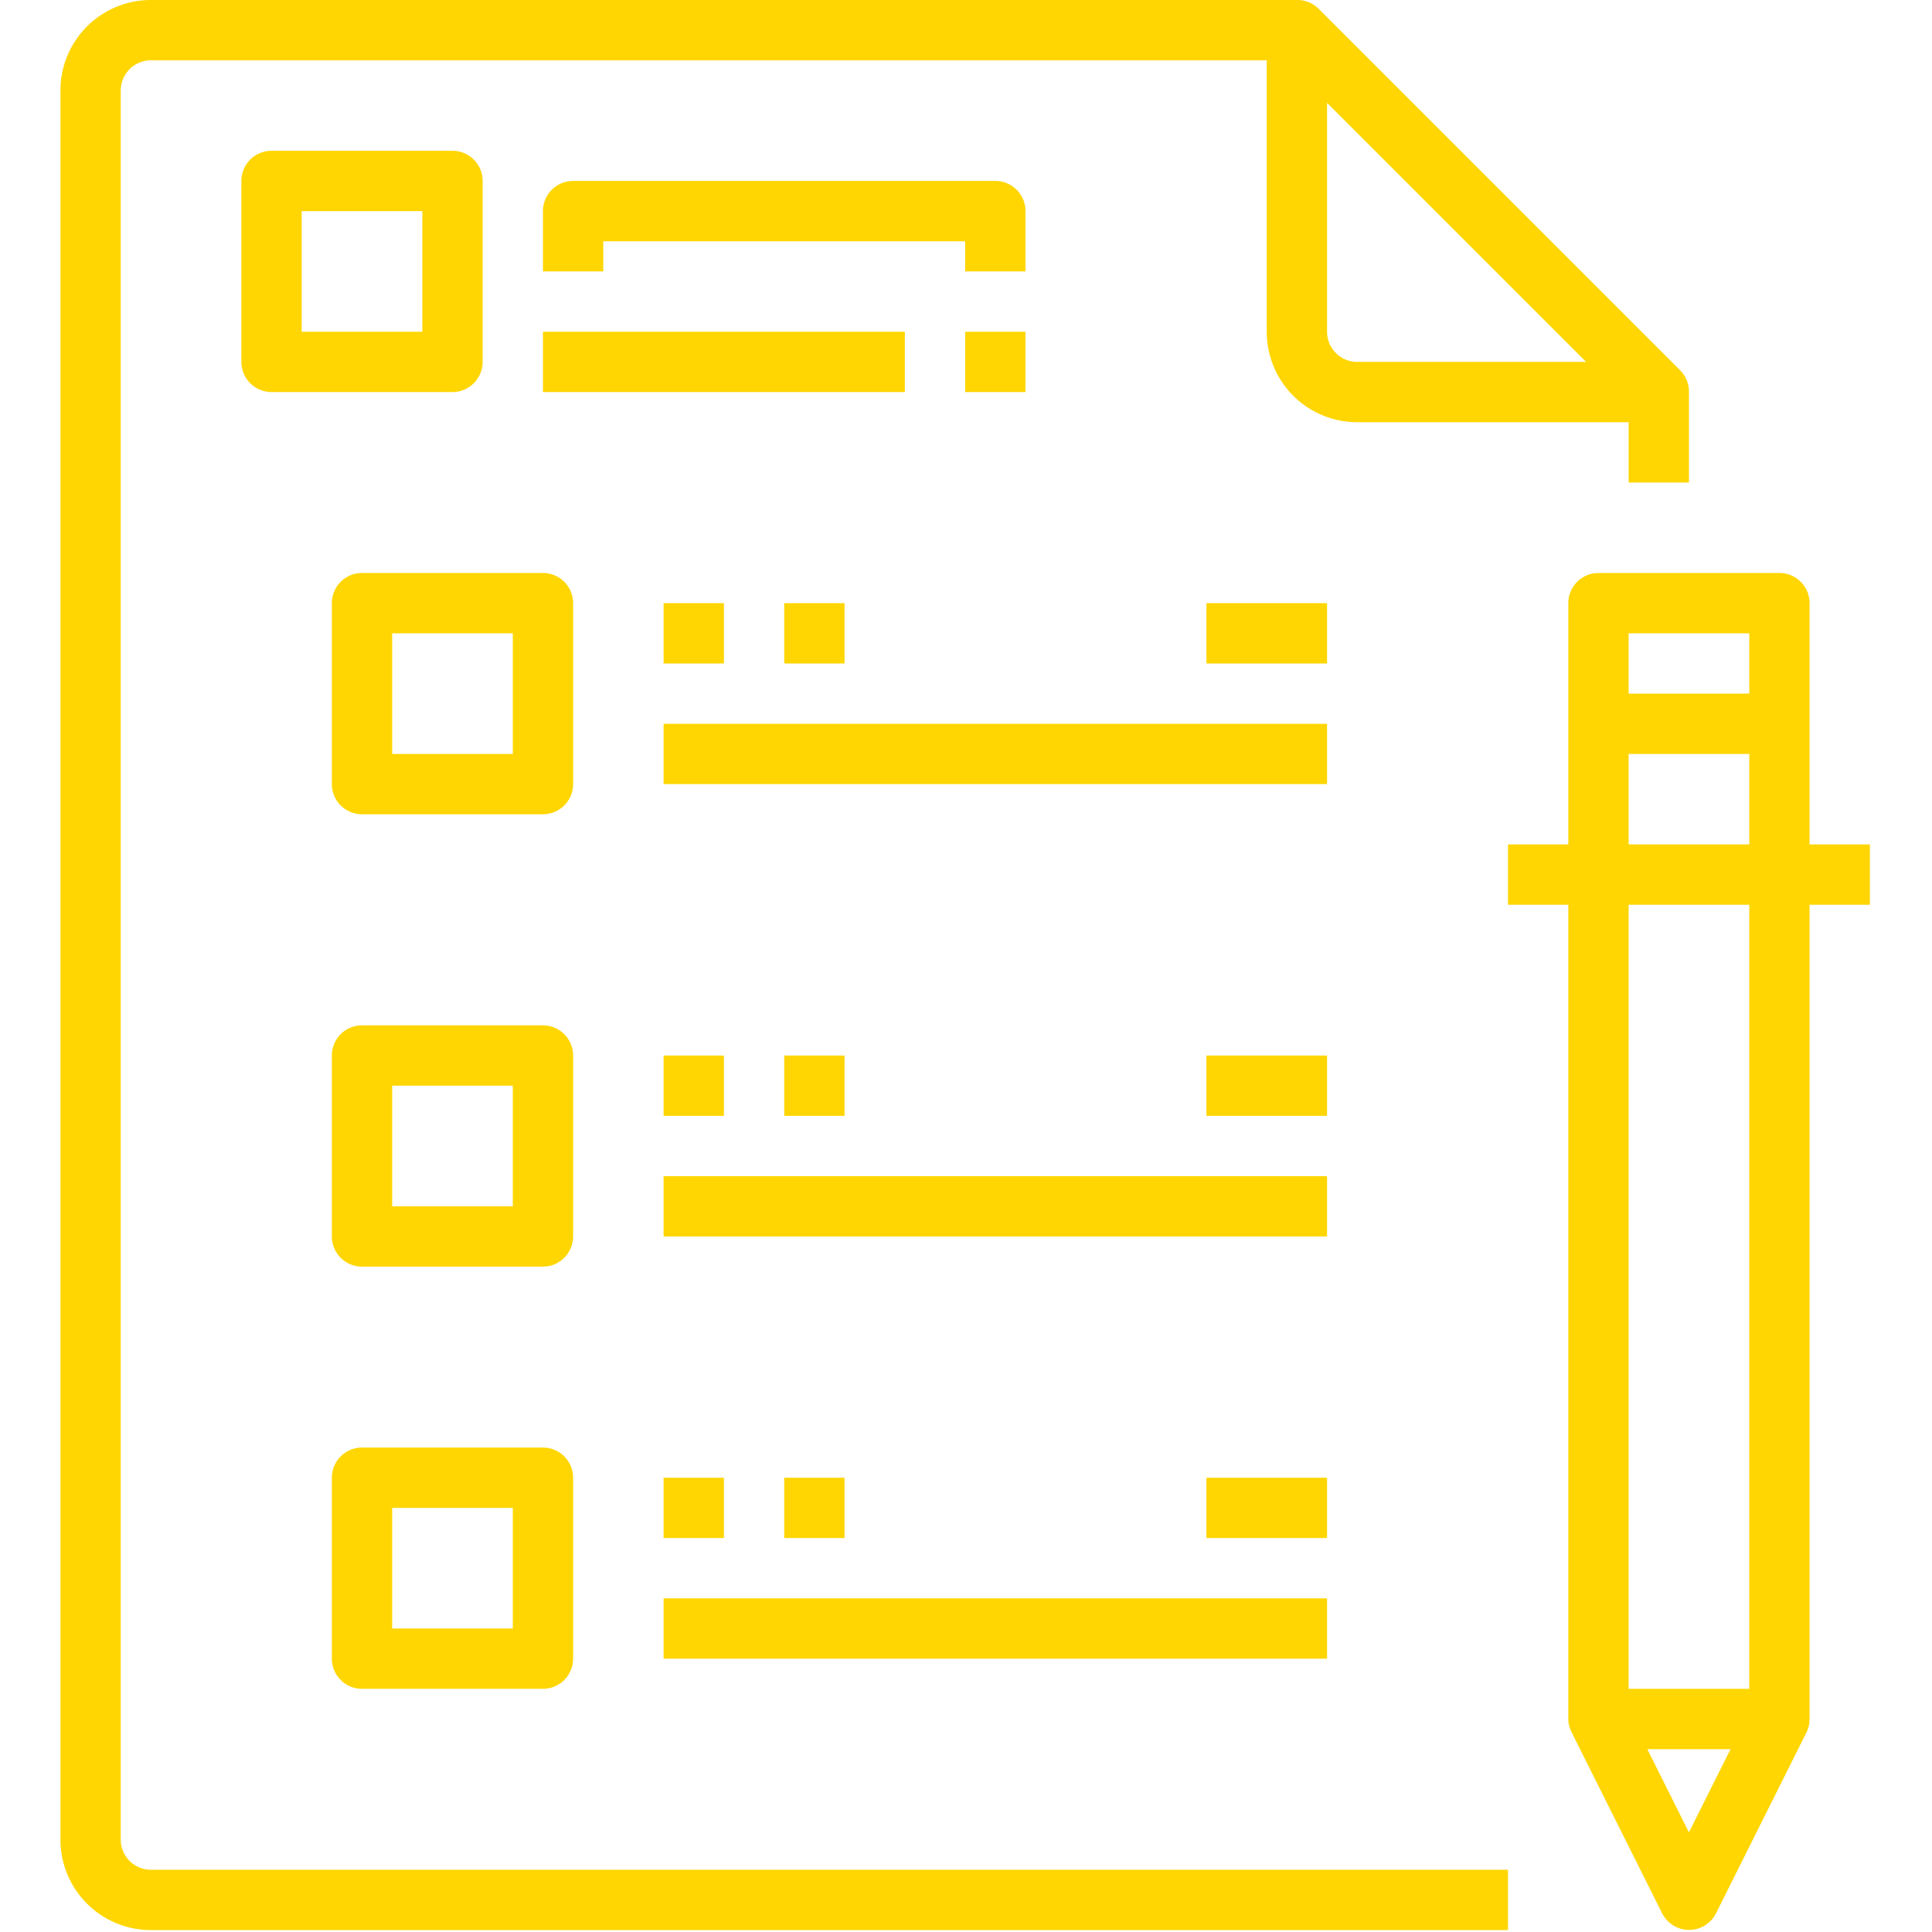
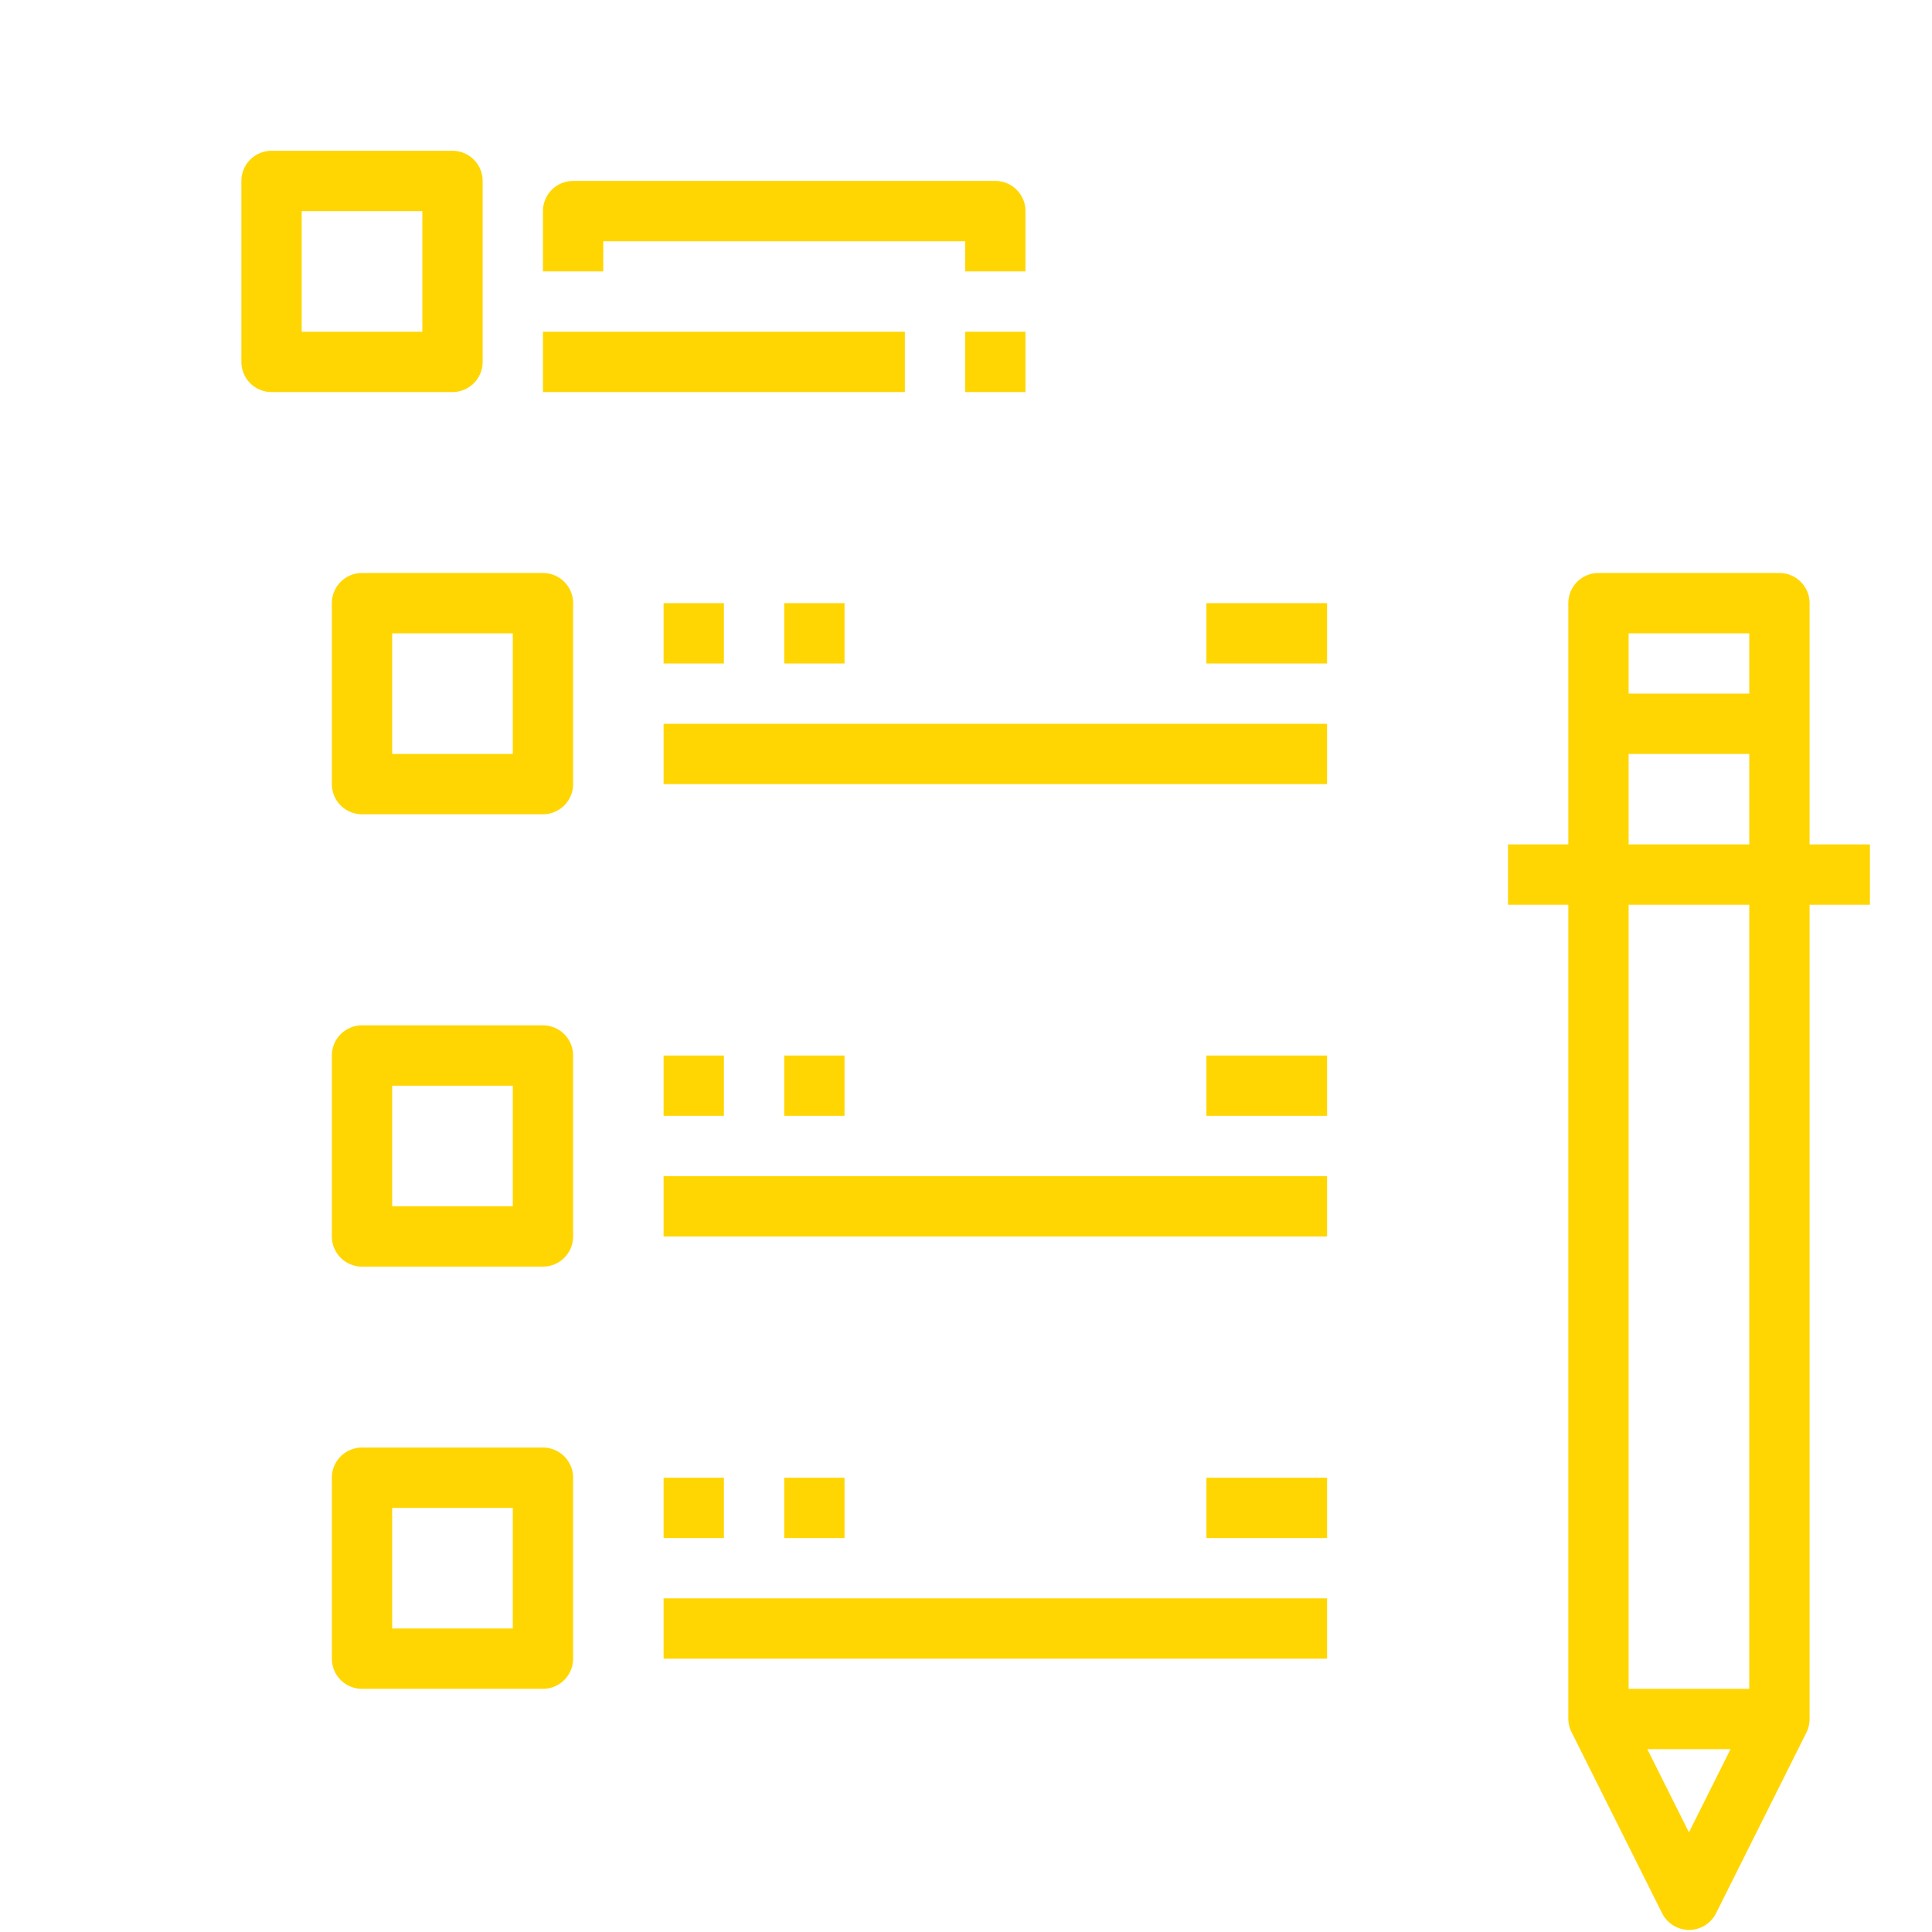
<svg xmlns="http://www.w3.org/2000/svg" width="1007" height="1007" fill="#FFD601" viewBox="-31.5 0 1007 1007">
-   <path d="M31.438 958.846V47.158A15.72 15.72 0 0 1 47.156 31.44H628.75v141.469a47.156 47.156 0 0 0 47.156 47.156h141.469v31.438h31.437v-47.156a15.715 15.715 0 0 0-4.401-11.161L655.786 4.56A15.719 15.719 0 0 0 644.469.002H47.156A47.156 47.156 0 0 0 0 47.158v911.688A47.155 47.155 0 0 0 47.156 1006H754.5v-31.436H47.156a15.72 15.72 0 0 1-15.719-15.718Zm628.75-905.243 135.024 135.024H675.906a15.719 15.719 0 0 1-15.718-15.719V53.603Z" />
  <path d="M220.062 188.627V94.314a15.72 15.72 0 0 0-15.718-15.719h-94.313a15.718 15.718 0 0 0-15.719 15.72v94.312a15.72 15.72 0 0 0 15.719 15.719h94.313a15.719 15.719 0 0 0 15.718-15.719Zm-31.437-15.719H125.75v-62.875h62.875v62.875Zm78.594 141.469a15.719 15.719 0 0 0-15.719-15.719h-94.312a15.719 15.719 0 0 0-15.719 15.719v94.312a15.719 15.719 0 0 0 15.719 15.719H251.5a15.719 15.719 0 0 0 15.719-15.719v-94.312Zm-31.438 78.594h-62.875v-62.875h62.875v62.875Zm31.438 157.187a15.719 15.719 0 0 0-15.719-15.719h-94.312a15.723 15.723 0 0 0-15.719 15.719v94.313a15.719 15.719 0 0 0 15.719 15.718H251.5a15.719 15.719 0 0 0 15.719-15.718v-94.313Zm-31.438 78.594h-62.875v-62.875h62.875v62.875Zm-78.593 251.5H251.5a15.719 15.719 0 0 0 15.719-15.719v-94.312a15.719 15.719 0 0 0-15.719-15.719h-94.312a15.719 15.719 0 0 0-15.719 15.719v94.312a15.719 15.719 0 0 0 15.719 15.719Zm15.718-94.313h62.875v62.875h-62.875v-62.875ZM503 110.033a15.717 15.717 0 0 0-15.719-15.719H267.219a15.719 15.719 0 0 0-15.719 15.719v31.438h31.438v-15.719h188.624v15.719H503v-31.438Zm-62.875 62.875H251.5v31.438h188.625v-31.438Zm62.875 0h-31.438v31.438H503v-31.438ZM345.812 314.377h-31.437v31.437h31.437v-31.437Zm62.876 0H377.25v31.437h31.438v-31.437Zm251.5 62.875H314.375v31.437h345.813v-31.437ZM345.812 550.158h-31.437v31.438h31.437v-31.438Zm62.876 0H377.25v31.438h31.438v-31.438Zm251.5 62.875H314.375v31.438h345.813v-31.438ZM345.812 770.221h-31.437v31.437h31.437v-31.437Zm62.876 0H377.25v31.437h31.438v-31.437Zm251.5 62.875H314.375v31.437h345.813v-31.437Zm0-518.719h-62.876v31.437h62.876v-31.437Zm0 235.781h-62.876v31.438h62.876v-31.438Zm0 220.063h-62.876v31.437h62.876v-31.437Zm251.5-330.094v-125.75a15.723 15.723 0 0 0-15.719-15.719h-94.313a15.719 15.719 0 0 0-15.718 15.719v125.75H754.5v31.437h31.438v424.407c.039 2.407.63 4.773 1.729 6.916l47.156 94.312a15.653 15.653 0 0 0 5.796 6.351 15.708 15.708 0 0 0 8.272 2.36c2.923 0 5.787-.82 8.273-2.36a15.651 15.651 0 0 0 5.795-6.351l47.157-94.312a15.731 15.731 0 0 0 1.572-6.916V471.564h31.437v-31.437h-31.437Zm-62.876 514.946-21.691-43.384h43.383l-21.692 43.384Zm31.438-74.821h-62.875V471.564h62.875v408.688Zm0-440.125h-62.875v-47.156h62.875v47.156Zm0-78.594h-62.875v-31.437h62.875v31.437Z" />
</svg>